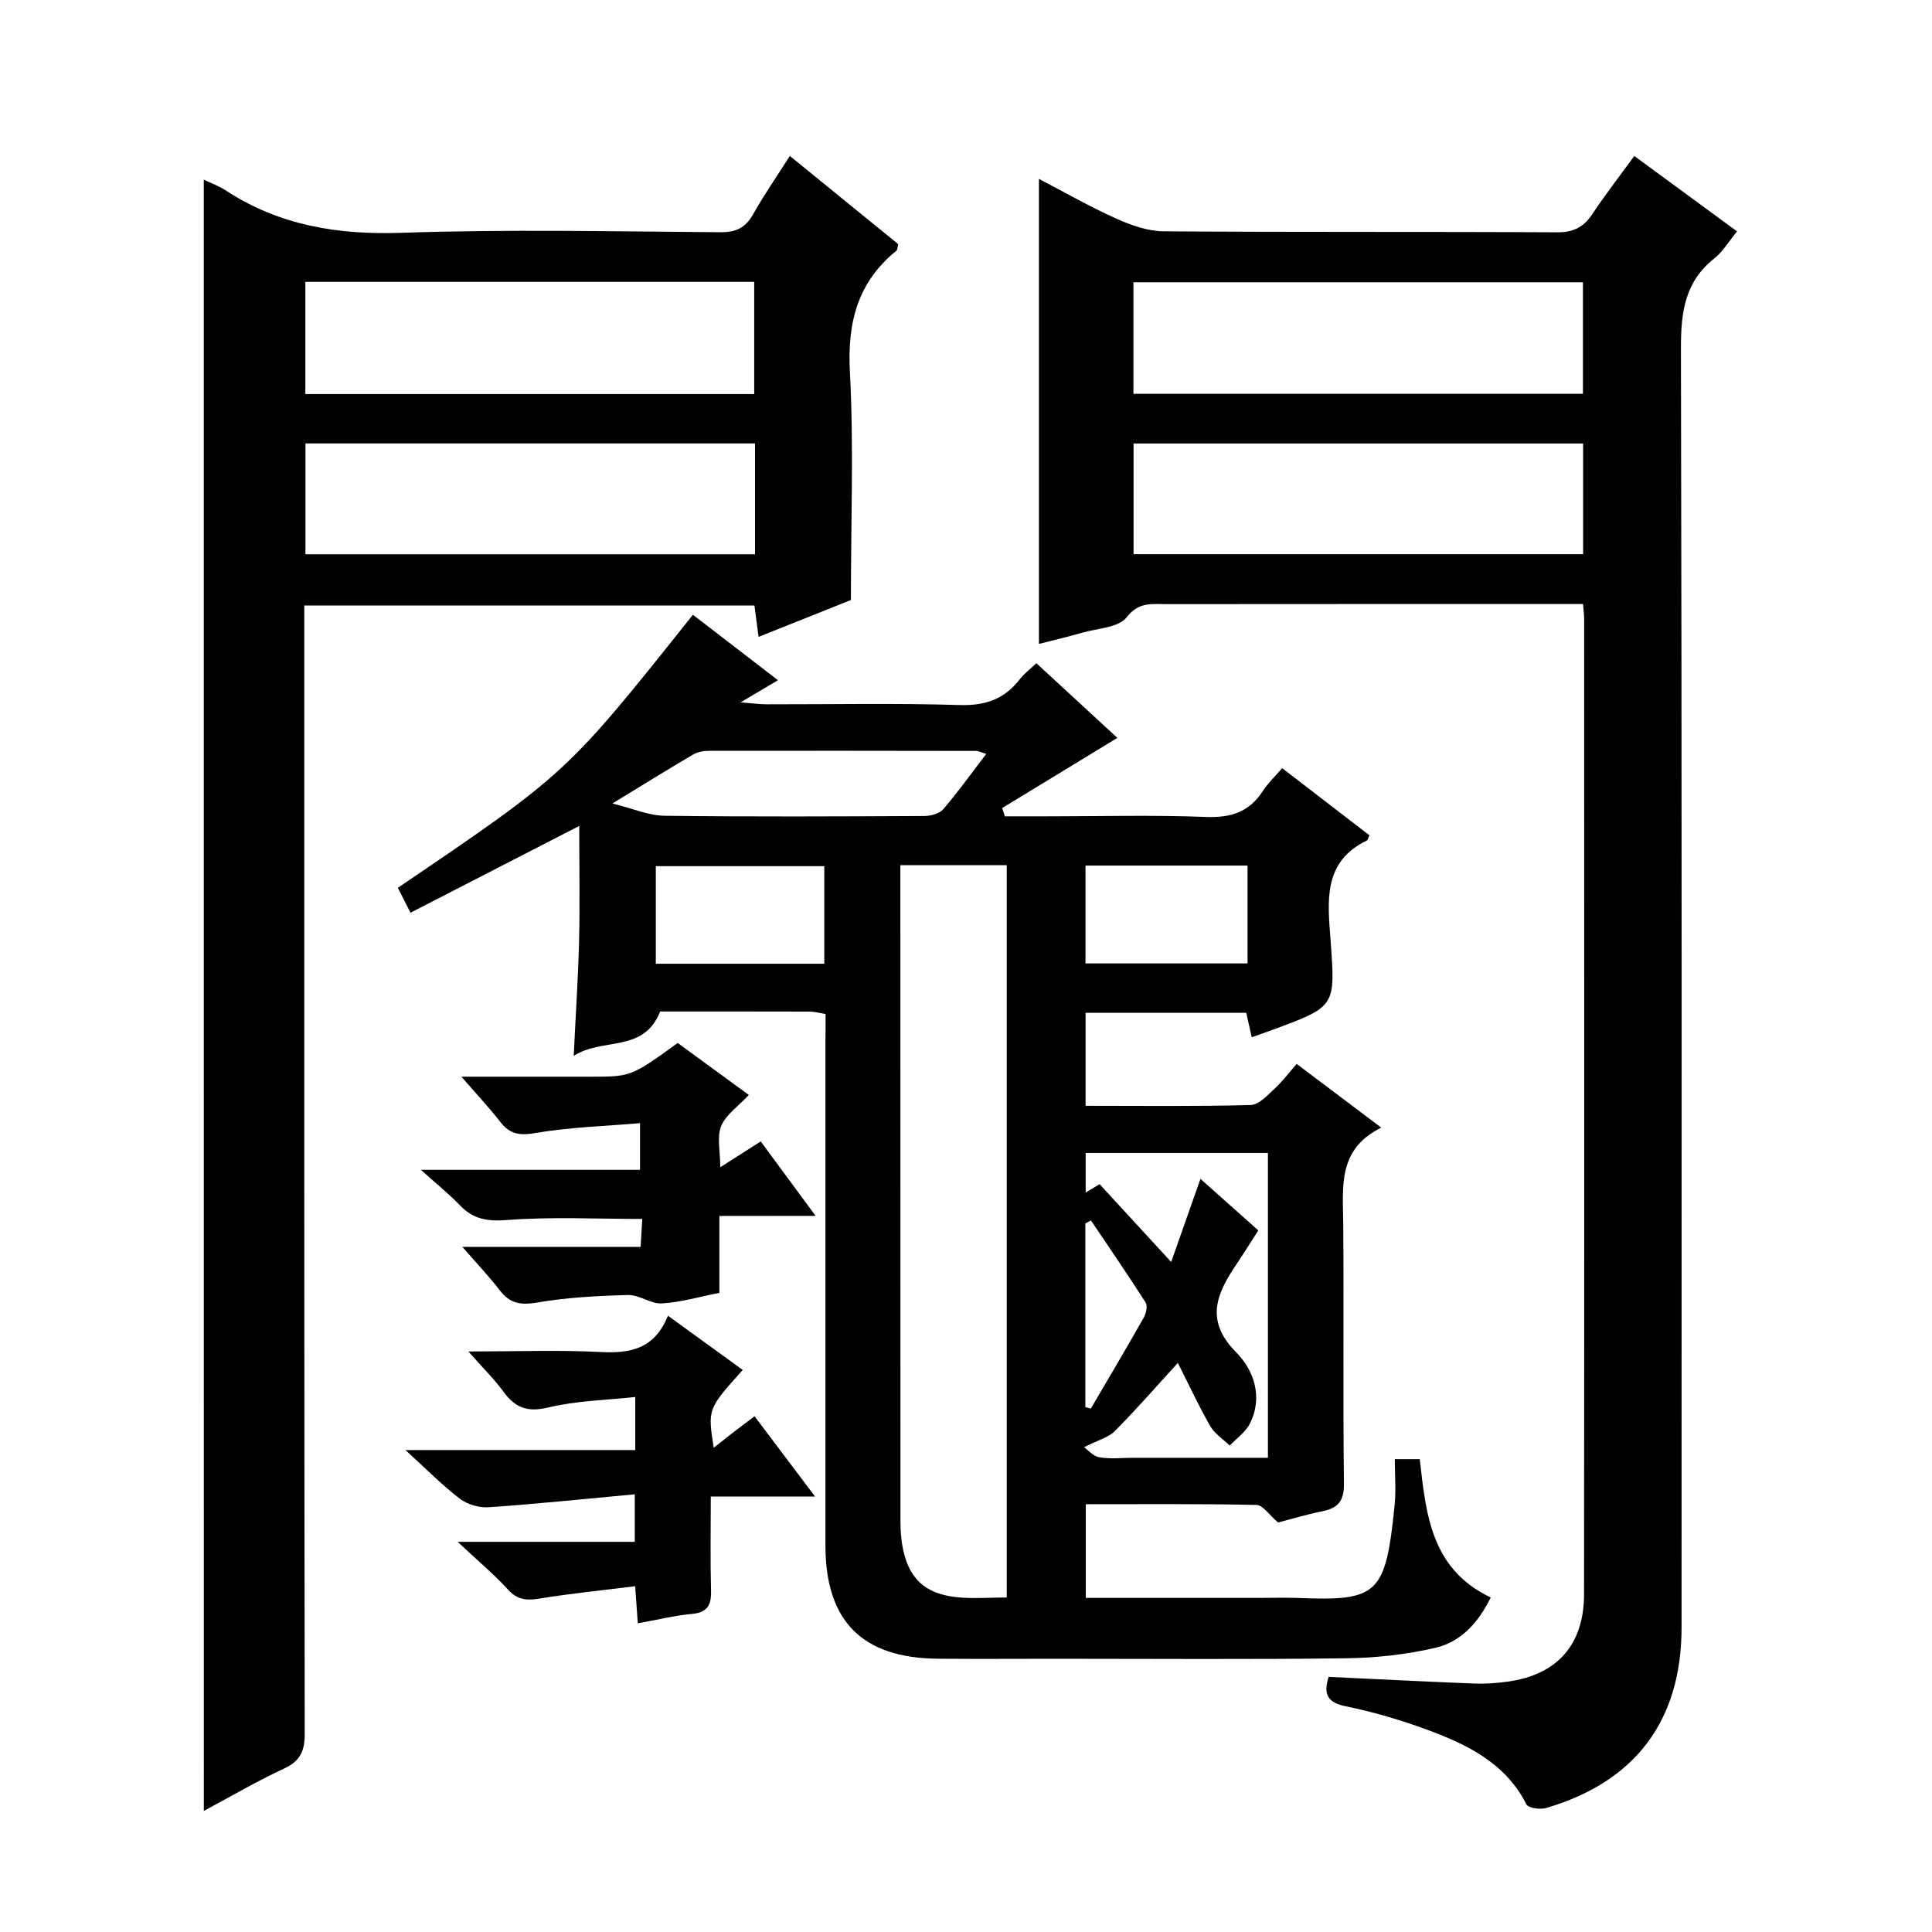
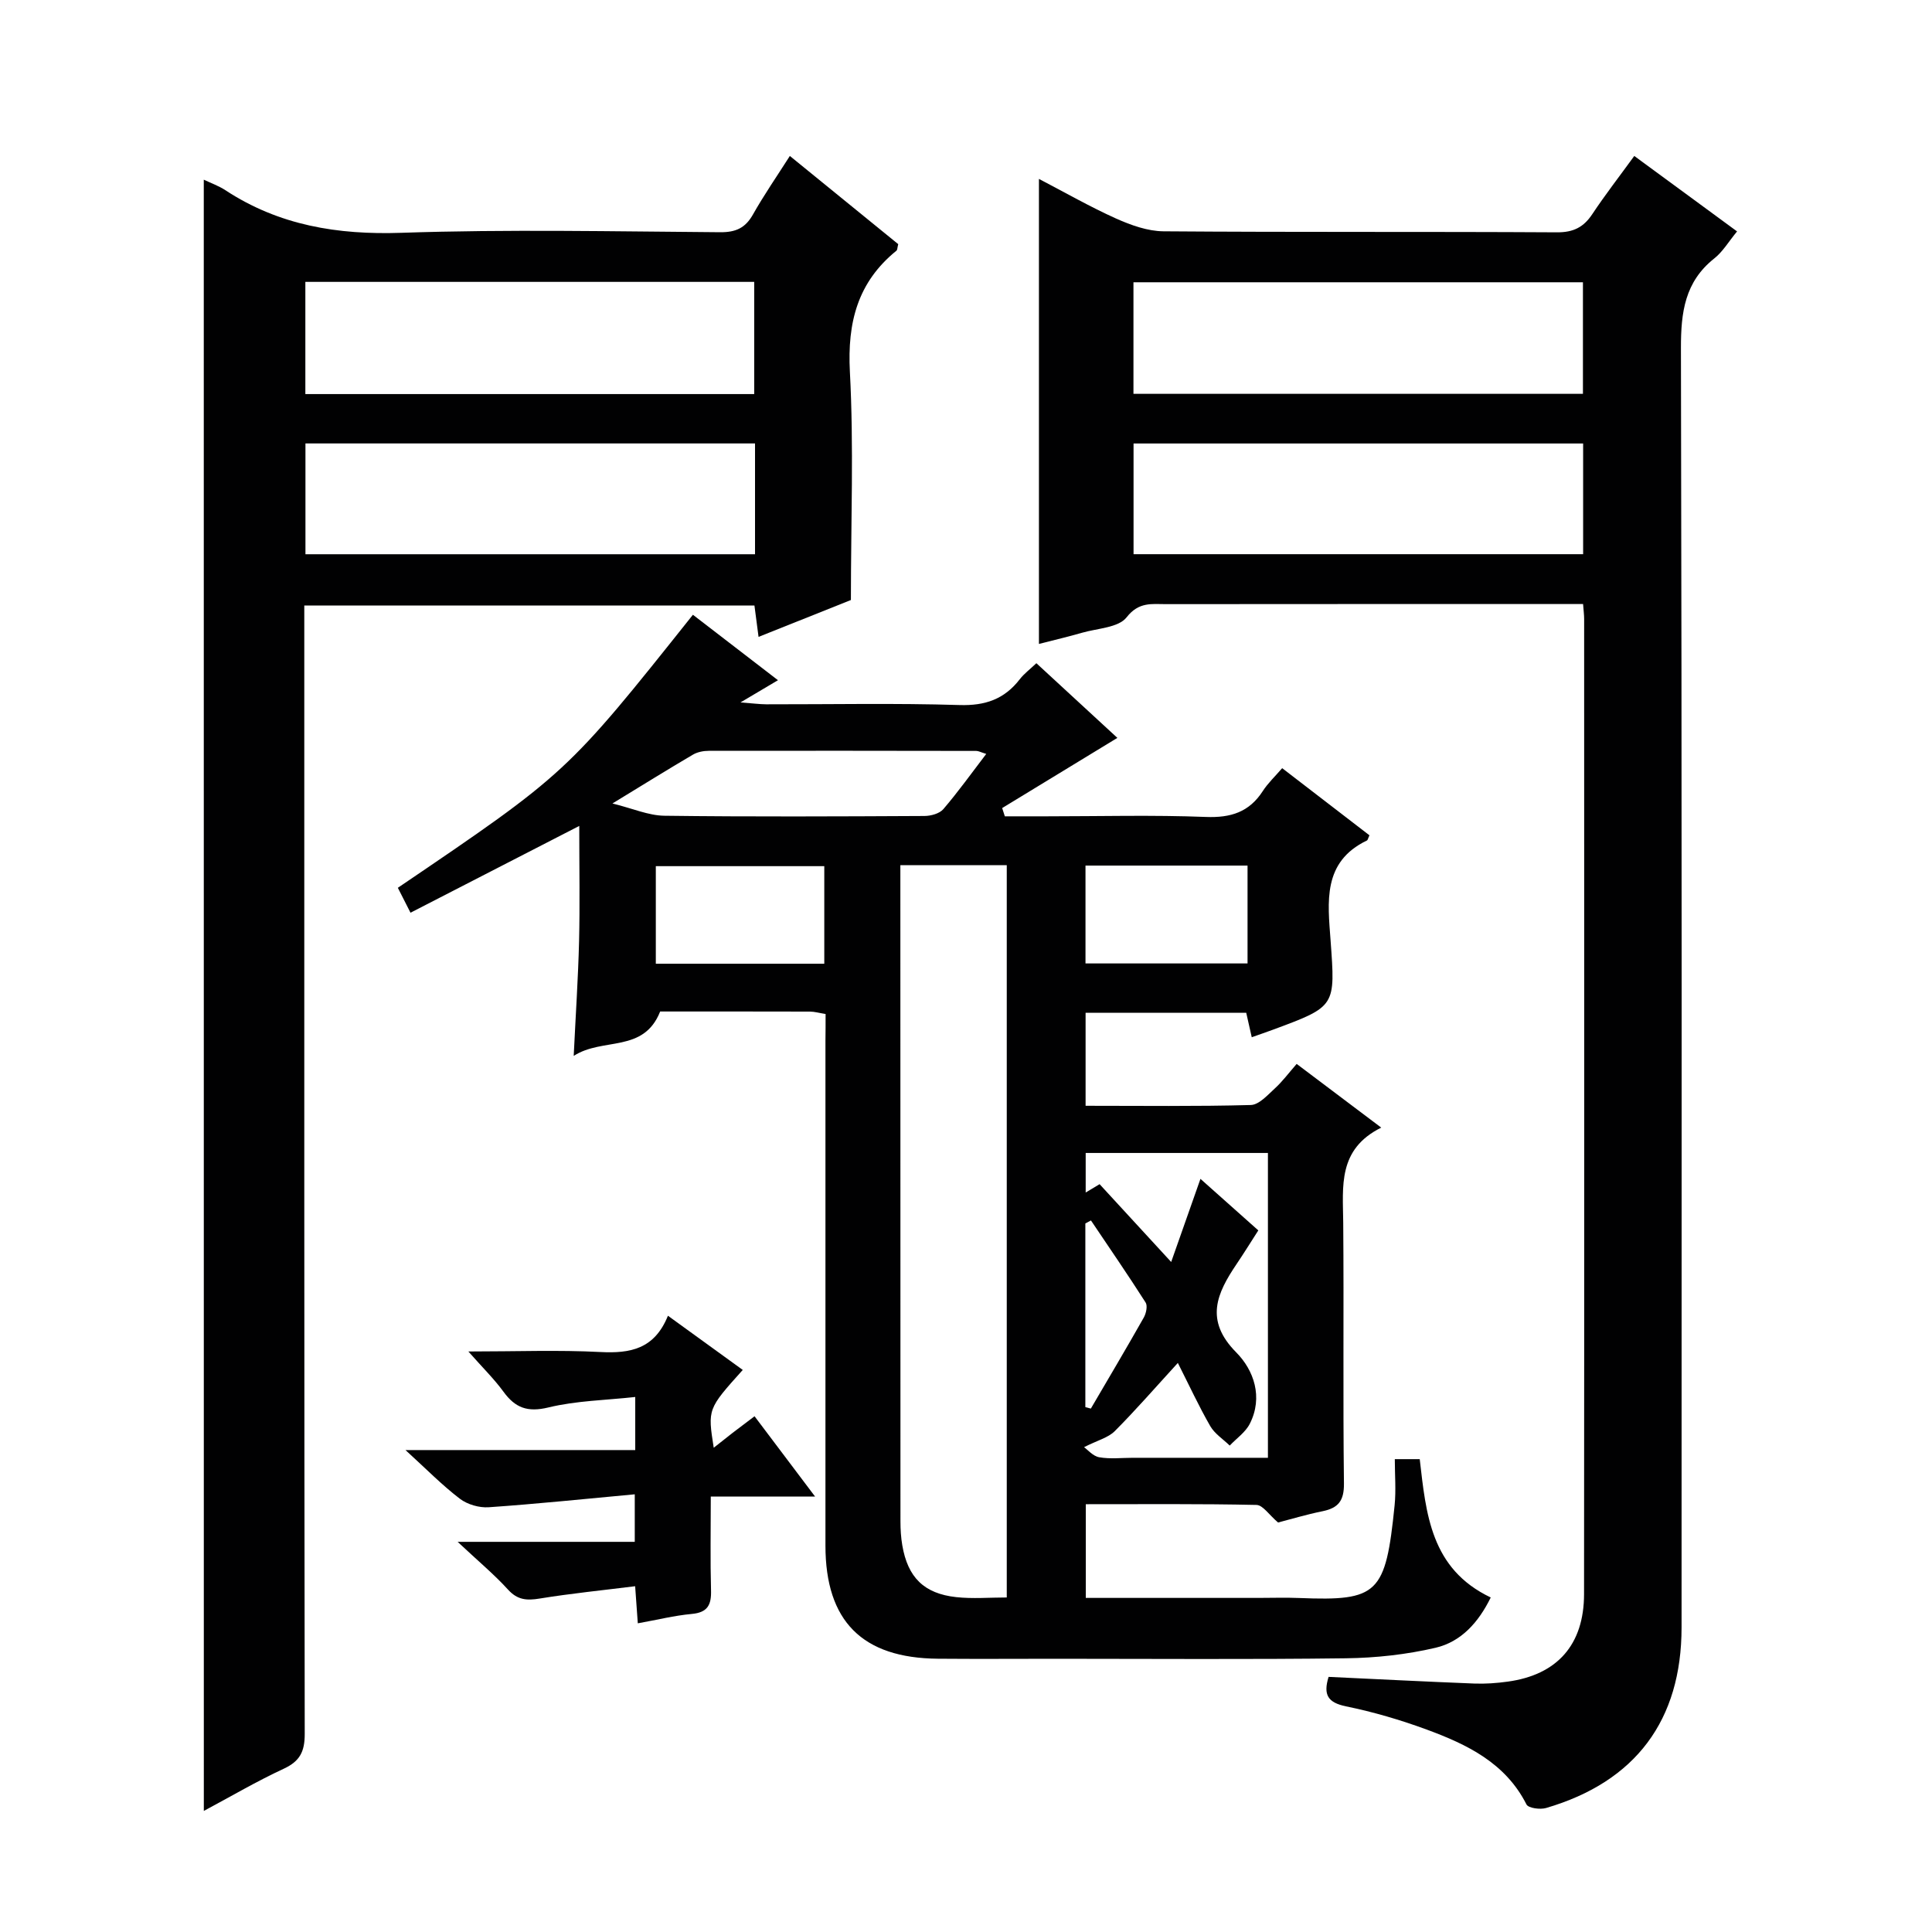
<svg xmlns="http://www.w3.org/2000/svg" enable-background="new 0 0 400 400" viewBox="0 0 400 400">
  <g fill="#010102">
    <path d="m170.93 209.94c-1.33-.21-2.29-.5-3.25-.5-10.47-.03-20.95-.02-31-.02-3.44 8.67-11.86 5.29-17.9 9.19.41-8.55.92-16.14 1.11-23.74.18-7.45.04-14.91.04-23.87-12.62 6.49-23.47 12.07-34.94 17.97-.95-1.88-1.8-3.54-2.62-5.16 34.96-23.71 34.96-23.71 61.09-56.53 5.71 4.39 11.43 8.79 17.61 13.55-2.55 1.51-4.6 2.73-7.76 4.6 2.58.19 3.96.38 5.34.39 13.33.02 26.67-.26 39.99.15 5.34.17 9.31-1.21 12.51-5.36.9-1.16 2.13-2.07 3.42-3.3 5.85 5.39 11.57 10.67 16.77 15.46-7.99 4.87-15.92 9.7-23.85 14.53.18.57.37 1.14.55 1.71h8.64c11 0 22.01-.3 32.99.13 5.16.2 8.96-1 11.78-5.36 1.07-1.66 2.56-3.05 4.01-4.74 6.08 4.67 12.09 9.3 18.07 13.9-.27.56-.33.98-.53 1.08-9.24 4.43-8.09 12.78-7.52 20.66.99 13.68 1.14 13.67-11.82 18.47-1.4.52-2.81 1-4.5 1.6-.39-1.74-.74-3.29-1.14-5.06-11.04 0-21.96 0-33.26 0v19.25c11.6 0 22.91.15 34.21-.16 1.7-.05 3.47-2.06 4.96-3.42 1.58-1.44 2.87-3.19 4.53-5.09 5.67 4.27 11.18 8.42 17.51 13.19-9.04 4.49-7.94 12.16-7.87 19.67.15 18-.07 36 .15 54 .04 3.57-1.15 5.08-4.42 5.75-3.4.69-6.73 1.7-9.22 2.34-1.85-1.57-3.14-3.61-4.47-3.64-11.64-.25-23.28-.15-35.34-.15v19.4h35.72c2.83 0 5.67-.1 8.5.02 16.31.65 17.86-.83 19.72-19.2.31-3.1.04-6.26.04-9.55h5.16c1.31 11.31 2.25 22.71 14.7 28.64-2.52 5.15-6.12 9.17-11.41 10.41-6.03 1.41-12.35 2.1-18.55 2.18-20 .26-40 .1-60 .1-8.17 0-16.33.06-24.5-.01-15.67-.13-23.27-7.79-23.28-23.4-.01-34.83 0-69.66 0-104.49.03-1.83.03-3.64.03-5.59zm15.48-30.82v5.5c0 43.46 0 86.91.02 130.37 0 1.65.1 3.33.38 4.95 1.13 6.63 4.48 10 11.17 10.73 3.4.37 6.88.07 10.46.07 0-50.86 0-101.18 0-151.62-7.22 0-14.04 0-22.03 0zm38.03 120.5c.76.54 1.86 1.87 3.15 2.09 2.26.4 4.64.11 6.97.11h27.95c0-21.4 0-42.11 0-63.11-12.7 0-25.09 0-37.73 0v8.19c1.23-.74 2.04-1.22 2.88-1.73 4.74 5.16 9.44 10.26 14.82 16.11 2.17-6.15 4.06-11.52 6.06-17.21 3.97 3.54 7.9 7.03 11.98 10.67-1.61 2.51-3 4.75-4.47 6.93-4.11 6.08-6.71 11.67-.1 18.33 3.63 3.66 5.61 9.25 2.81 14.77-.89 1.76-2.75 3.03-4.16 4.52-1.37-1.33-3.11-2.44-4.03-4.03-2.36-4.1-4.35-8.42-6.71-13.08-4.72 5.16-8.75 9.8-13.08 14.14-1.35 1.34-3.53 1.88-6.34 3.3zm-20.25-143.53c-1.16-.36-1.61-.62-2.06-.62-18.46-.03-36.92-.05-55.37-.02-1.11 0-2.37.24-3.31.8-5.25 3.08-10.42 6.3-16.65 10.1 4.17 1.03 7.44 2.49 10.73 2.54 17.96.23 35.92.14 53.88.05 1.33-.01 3.1-.49 3.9-1.42 3.01-3.51 5.71-7.28 8.88-11.43zm-33.53 43.44c0-6.86 0-13.43 0-20.2-11.75 0-23.28 0-34.88 0v20.2zm54.08-20.32v20.26h33.55c0-6.92 0-13.49 0-20.26-11.22 0-22.14 0-33.55 0zm-.03 112.12c.38.1.76.2 1.14.3 3.67-6.27 7.38-12.52 10.96-18.85.49-.87.82-2.43.37-3.12-3.66-5.73-7.51-11.33-11.31-16.98-.39.21-.78.42-1.16.63z" />
    <path d="m275.07 347.18c10.28.48 20.21.99 30.15 1.38 2.31.09 4.65-.08 6.95-.4 10.2-1.4 15.78-7.6 15.79-18.11.06-67.3.03-134.61.02-201.91 0-.81-.11-1.62-.22-3.08-1.88 0-3.65 0-5.41 0-26.99 0-53.98-.01-80.96.02-2.93 0-5.61-.51-8.14 2.73-1.68 2.15-6.02 2.27-9.21 3.19-2.83.82-5.71 1.49-8.94 2.32 0-32.23 0-63.98 0-96.28 5.44 2.83 10.59 5.79 15.98 8.21 3.07 1.37 6.52 2.61 9.81 2.64 27.15.21 54.31.05 81.46.21 3.42.02 5.53-1.06 7.34-3.8 2.66-4 5.61-7.8 8.67-12.01 7.19 5.27 14.08 10.33 21.28 15.62-1.75 2.12-2.95 4.2-4.71 5.59-6.12 4.85-6.92 11.17-6.91 18.55.21 88.29.14 176.59.13 264.88 0 19.24-9.52 31.98-28.06 37.4-1.22.36-3.66.03-4.05-.74-4.36-8.61-12.3-12.42-20.65-15.5-5.43-2-11.05-3.65-16.72-4.81-3.74-.78-4.75-2.36-3.6-6.1zm52.7-255.36c-31.24 0-62.08 0-93.08 0v22.92h93.08c0-7.68 0-15.11 0-22.92zm-93.1-10.28h93.06c0-7.86 0-15.42 0-23.1-31.14 0-62 0-93.06 0z" />
    <path d="m42.19 37.2c1.5.72 3.08 1.27 4.44 2.16 11.13 7.31 23.25 9.29 36.5 8.84 21.97-.75 43.98-.28 65.98-.12 3.23.02 5.2-.87 6.78-3.67 2.28-4.04 4.93-7.87 7.64-12.12 7.7 6.27 15.14 12.32 22.44 18.26-.2.76-.17 1.19-.37 1.35-8.04 6.52-10.18 14.85-9.64 25.07.82 15.41.21 30.89.21 47.26-5.29 2.11-12.03 4.8-19.12 7.63-.31-2.37-.57-4.3-.85-6.49-30.89 0-61.64 0-93.2 0v5.65c0 75.98-.03 151.96.09 227.94.01 3.68-.99 5.68-4.35 7.24-5.55 2.57-10.85 5.69-16.54 8.73-.01-112.7-.01-224.98-.01-337.73zm114.13 54.61c-31.36 0-62.2 0-93.08 0v22.94h93.08c0-7.68 0-15.1 0-22.94zm-93.1-10.22h92.93c0-7.89 0-15.57 0-23.23-31.2 0-61.96 0-92.93 0z" />
    <path d="m132.05 336.09c-.18-2.57-.32-4.51-.55-7.68-6.8.85-13.31 1.5-19.75 2.55-2.67.44-4.6.32-6.57-1.85-2.88-3.16-6.2-5.92-10.43-9.89h36.67c0-3.16 0-5.86 0-9.84-10.21.94-20.21 1.99-30.23 2.68-1.97.14-4.42-.57-5.98-1.76-3.68-2.81-6.95-6.15-11.26-10.08h47.57c0-3.76 0-6.85 0-10.99-6.06.67-12.18.76-17.99 2.17-4.31 1.04-6.85.09-9.29-3.26-1.92-2.63-4.28-4.94-7.27-8.33 9.88 0 18.63-.34 27.33.11 6.17.32 11.2-.59 13.99-7.51 5.44 3.94 10.44 7.56 15.49 11.22-7.27 8.09-7.27 8.09-6.01 16.11 1.46-1.15 2.68-2.13 3.92-3.09 1.31-1.01 2.63-2 4.53-3.43 4.03 5.34 7.95 10.54 12.53 16.62-7.58 0-14.24 0-21.59 0 0 6.88-.12 13.15.05 19.41.09 3.01-.69 4.6-3.99 4.9-3.59.33-7.14 1.22-11.17 1.94z" />
-     <path d="m148.94 251.75v15.92c-4.17.82-8.01 1.96-11.91 2.19-2.28.13-4.66-1.8-6.97-1.74-6.29.16-12.63.49-18.82 1.55-3.41.58-5.66.24-7.76-2.51-2.22-2.9-4.75-5.55-7.76-9.01h36.91c.14-2.22.23-3.81.35-5.78-9.49 0-18.77-.48-27.97.22-4.07.31-6.98-.13-9.75-3.01-2.28-2.37-4.87-4.45-8.12-7.38h45.37c0-3.21 0-5.91 0-9.66-7.28.62-14.55.83-21.66 2.04-3.28.56-5.28.26-7.27-2.3-2.3-2.96-4.89-5.71-8.05-9.36h26.67c8.44 0 8.44 0 18.11-6.98 4.89 3.57 9.9 7.23 14.73 10.76-2.16 2.32-4.72 4.04-5.72 6.42-.93 2.23-.2 5.16-.2 8.55 2.97-1.9 5.44-3.47 8.38-5.35 3.63 4.93 7.21 9.79 11.36 15.41-6.9.02-13.07.02-19.92.02z" />
  </g>
</svg>